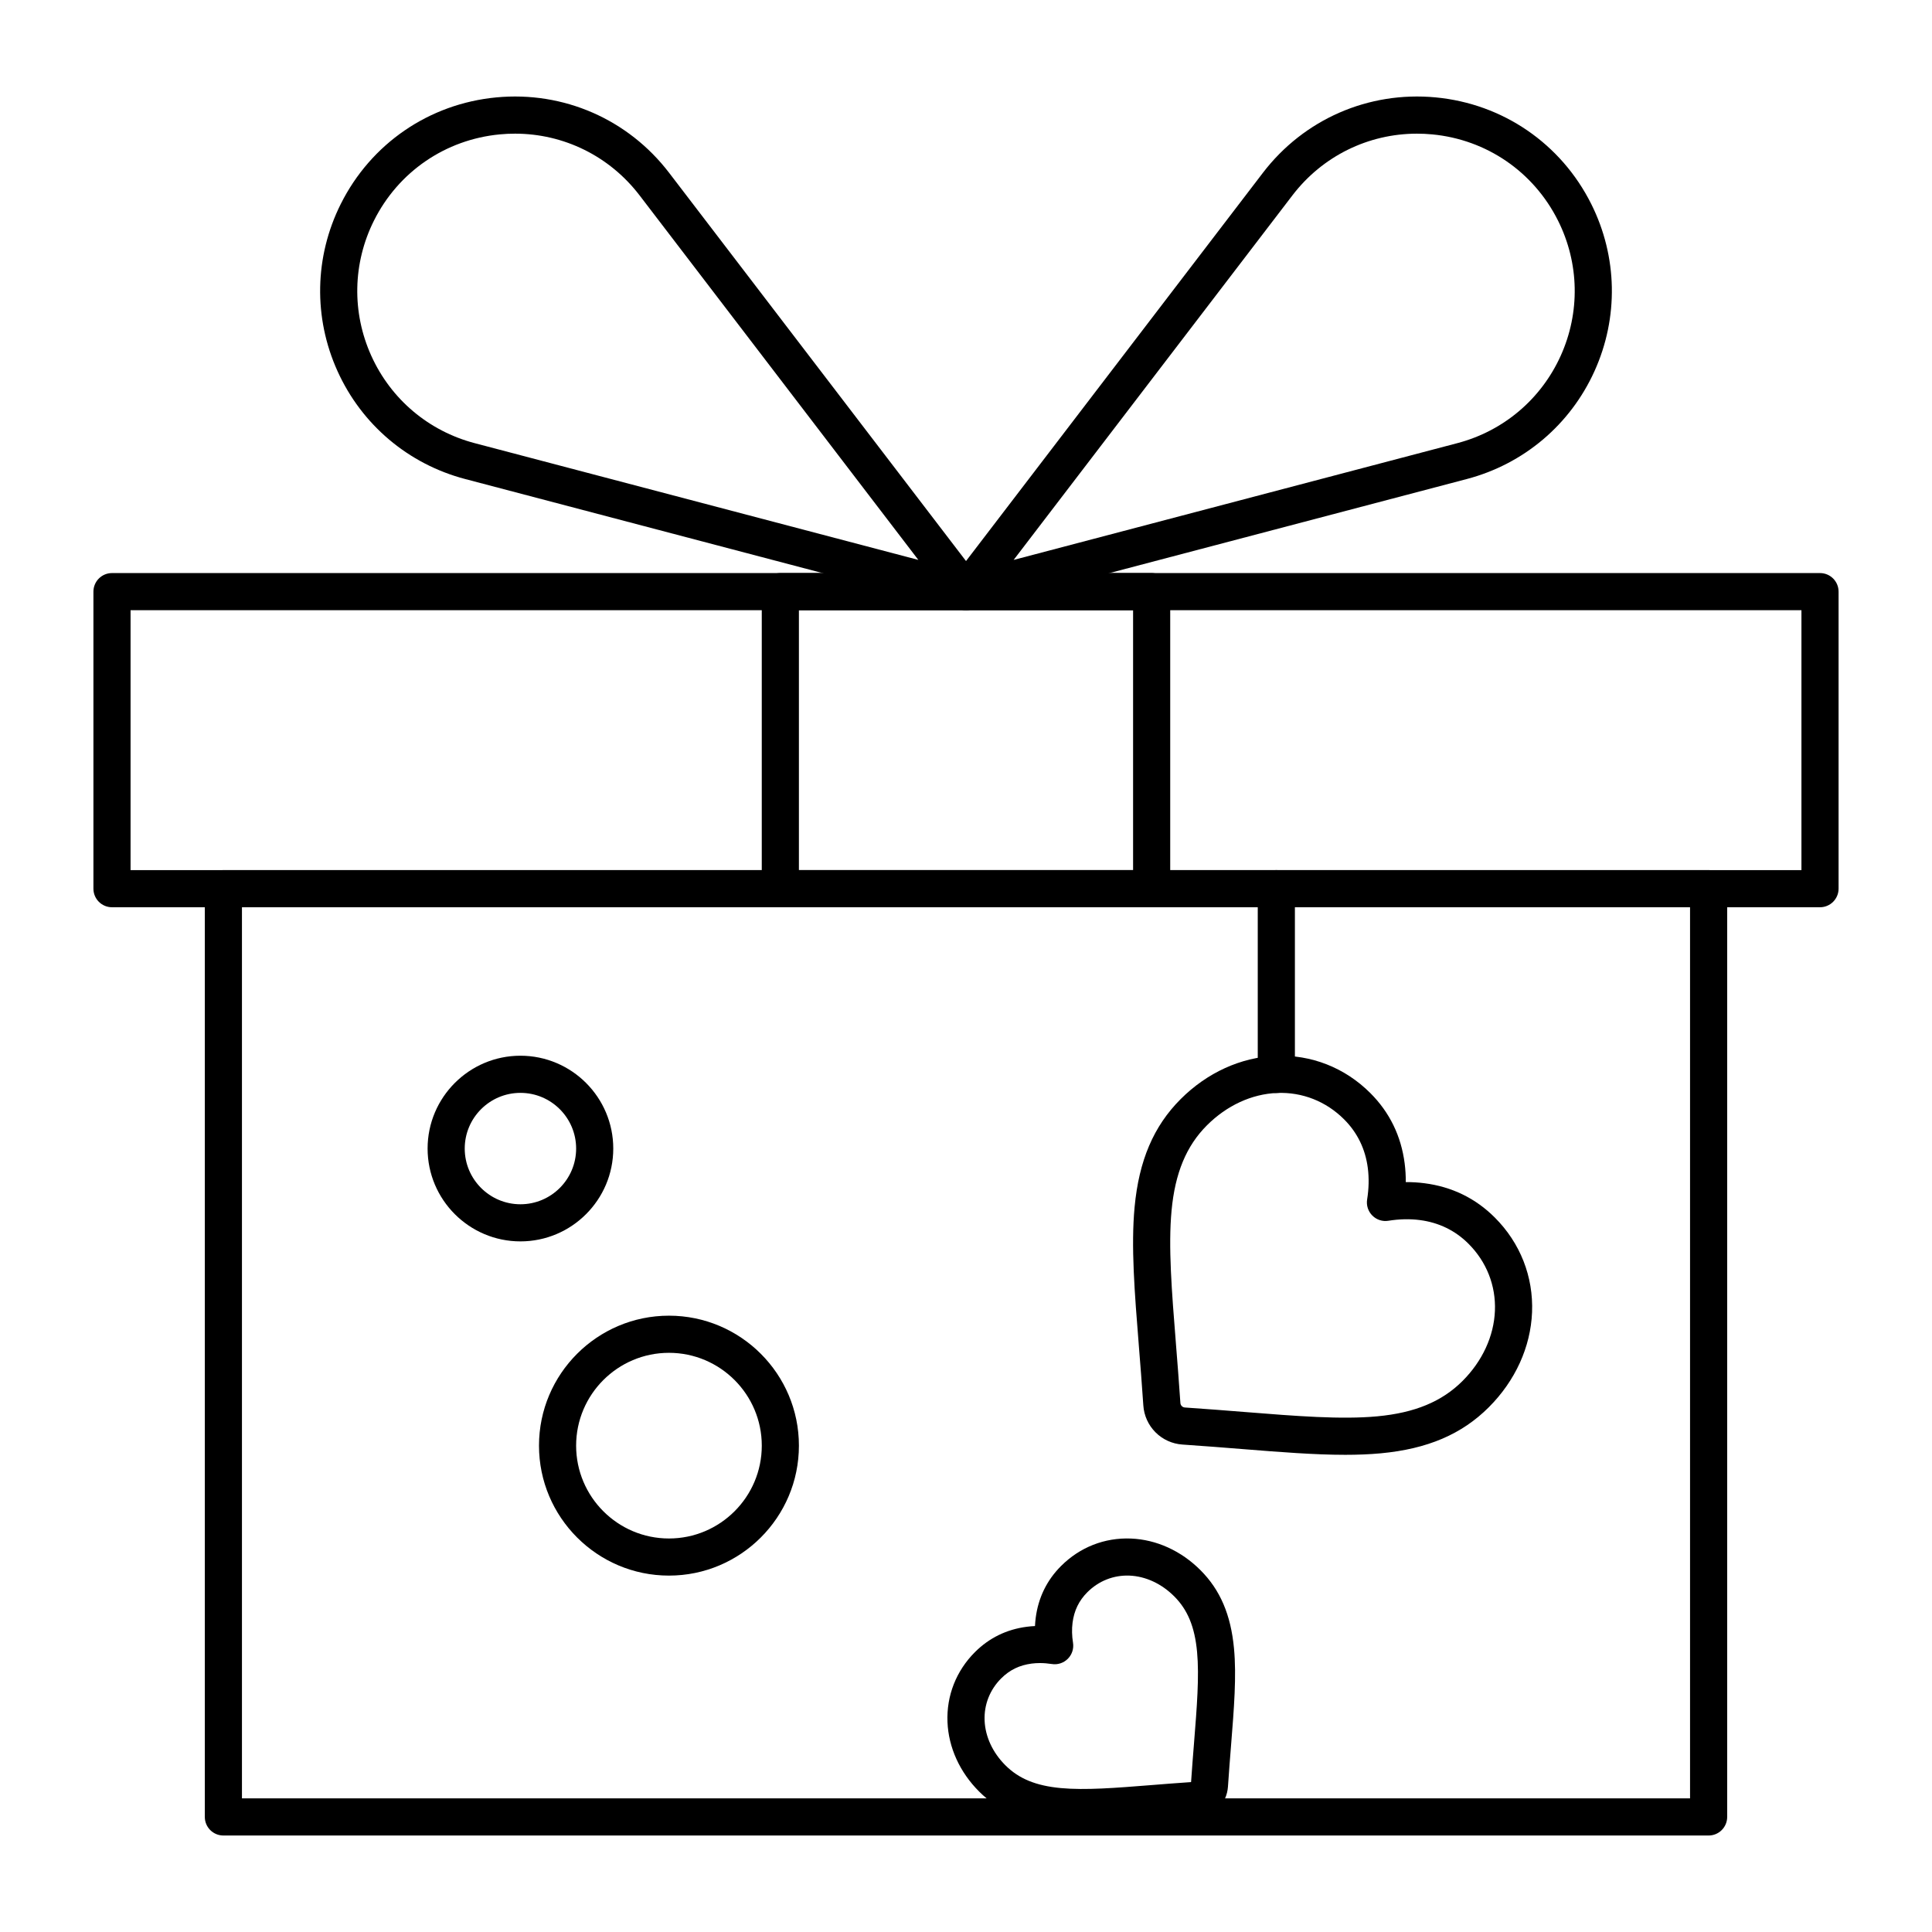
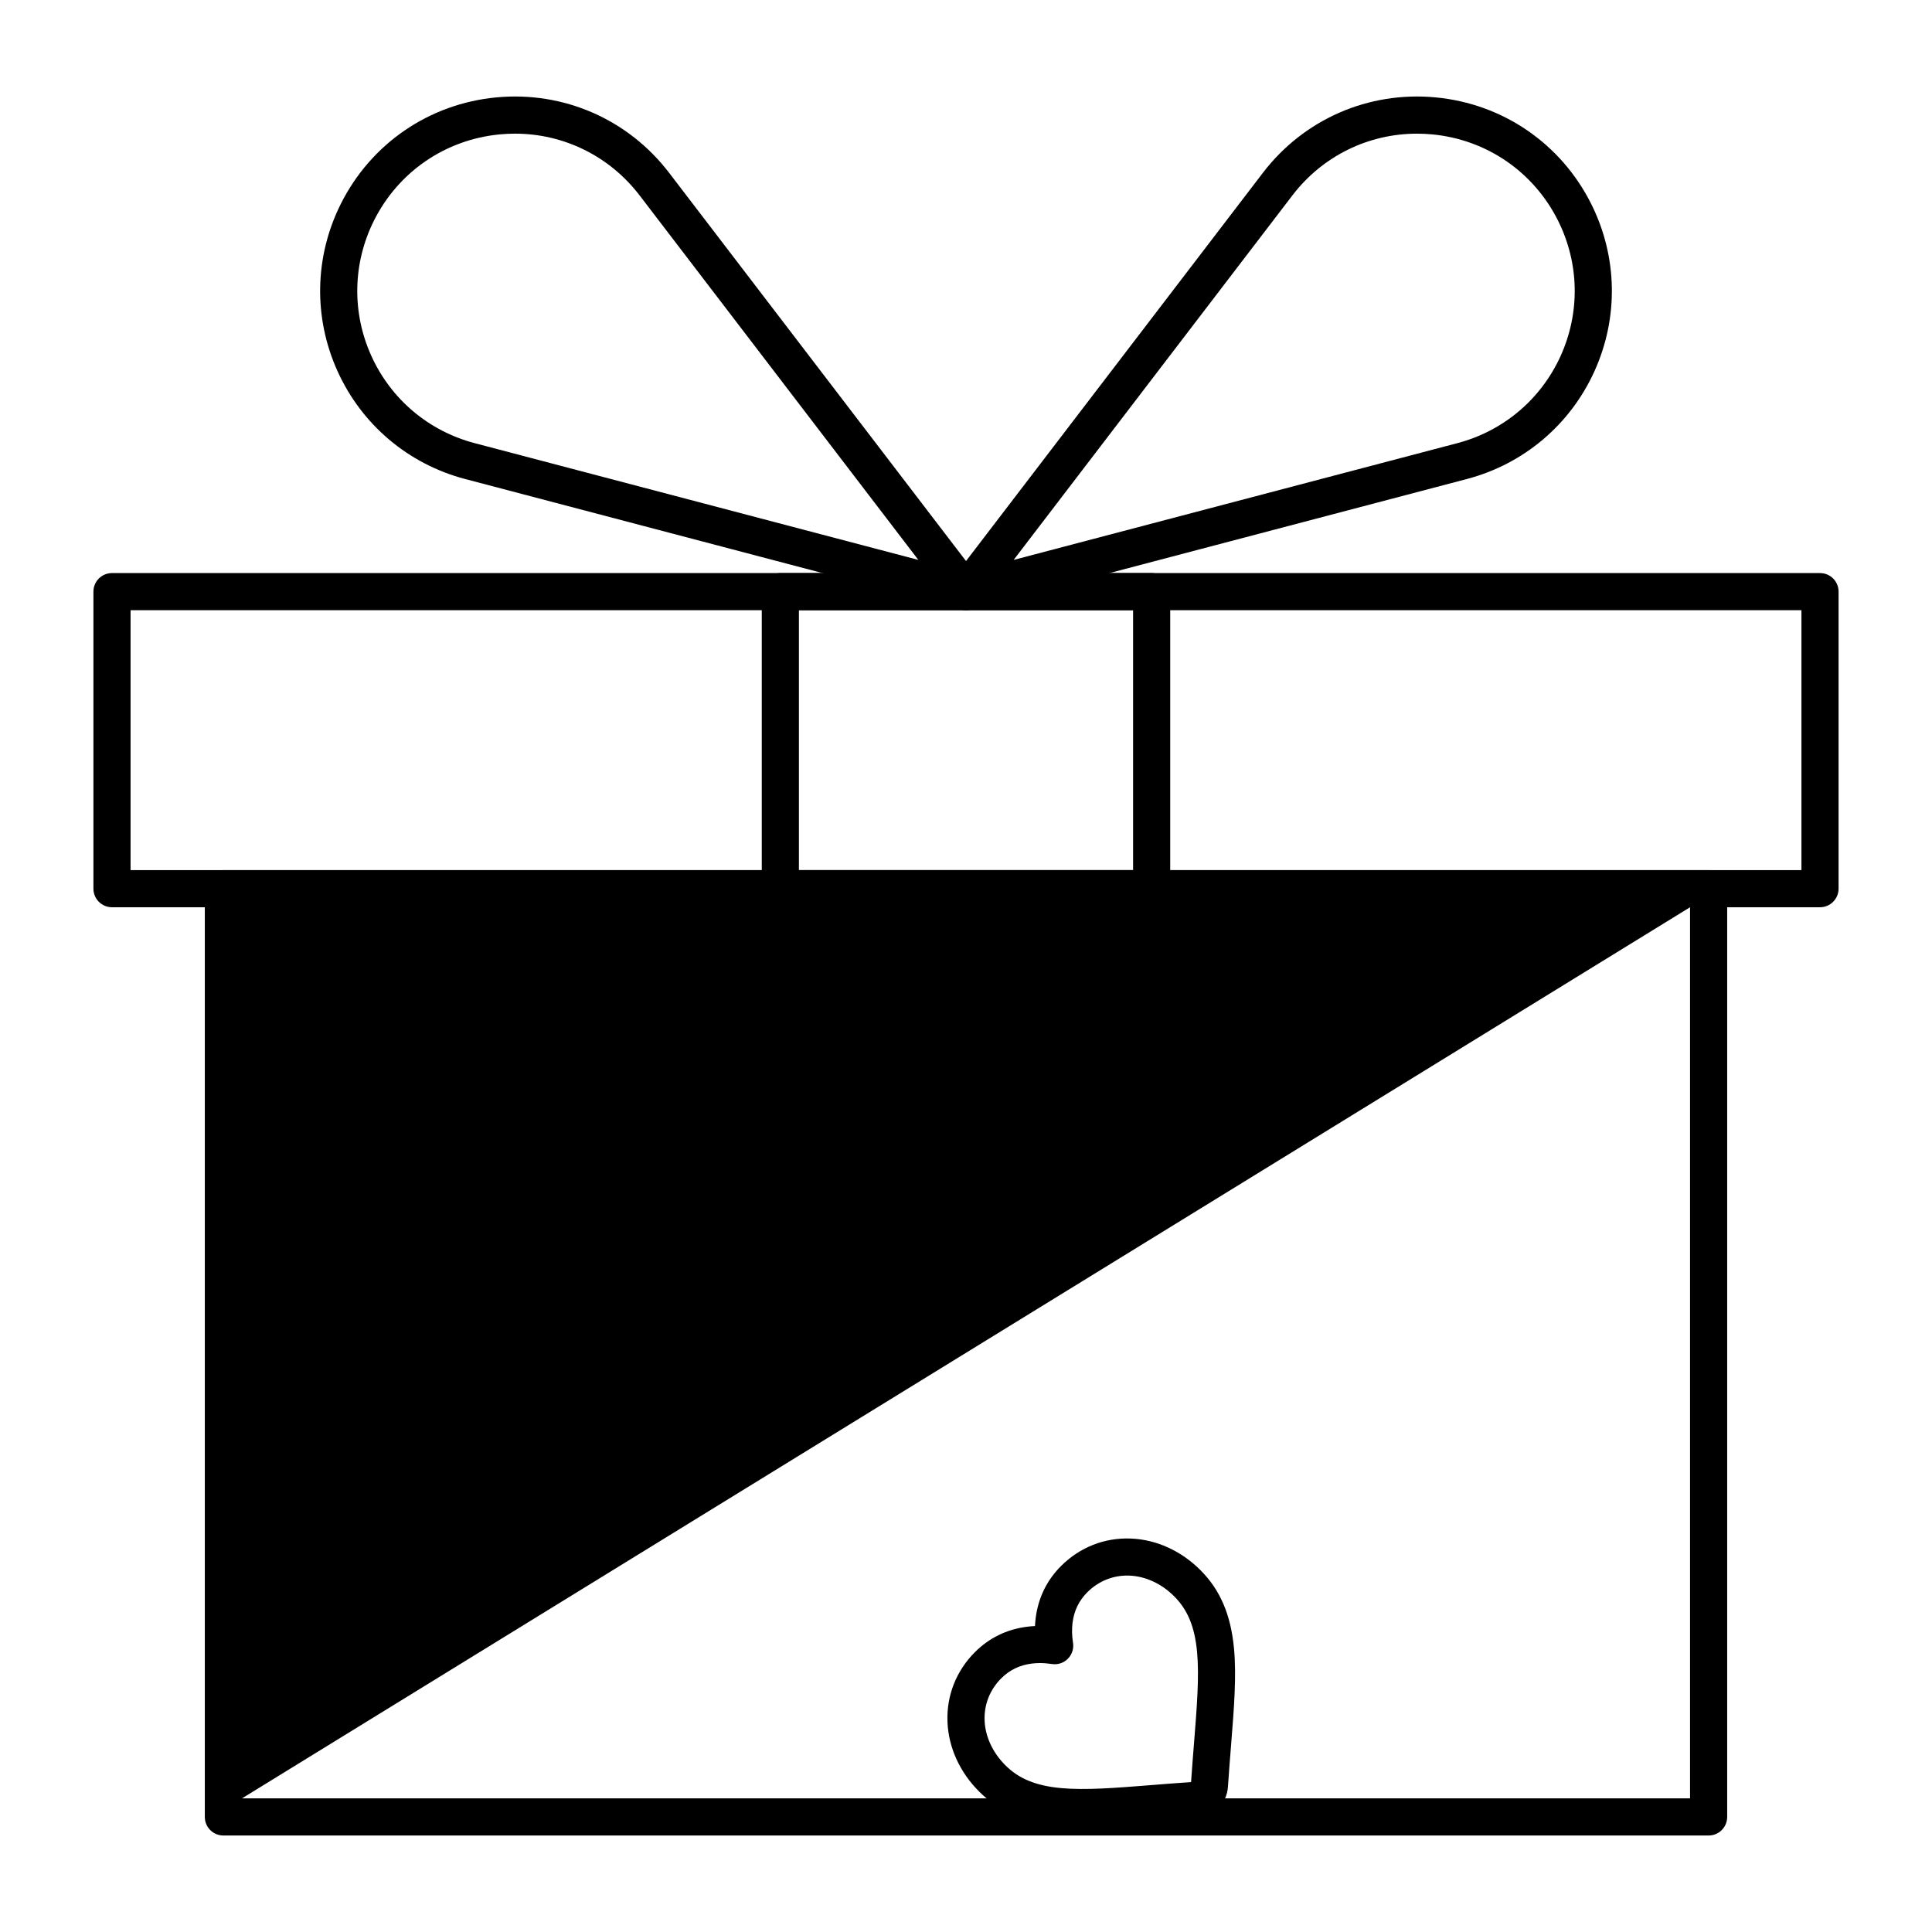
<svg xmlns="http://www.w3.org/2000/svg" fill="#000000" width="800px" height="800px" version="1.1" viewBox="144 144 512 512">
  <g>
-     <path d="m500.47 529.54c-8.16 0-17.258-0.727-27.336-1.531-4.504-0.359-10.086-0.805-15.785-1.188-2.684-0.18-5.215-1.328-7.121-3.234s-3.055-4.438-3.234-7.125c-0.375-5.637-0.805-11-1.184-15.734-0.004-0.031-0.008-0.09-0.008-0.121-1.125-14.066-2.102-26.301-1.125-36.707 1.156-12.359 5.039-21.457 12.211-28.629 7.012-7.012 15.945-11.082 25.152-11.457 9.453-0.383 18.371 3.125 25.125 9.875 5.102 5.102 8.156 11.375 9.086 18.645 0.207 1.617 0.305 3.269 0.293 4.941 1.68-0.02 3.328 0.086 4.945 0.293 7.269 0.93 13.543 3.984 18.645 9.086 6.75 6.75 10.258 15.676 9.875 25.125-0.375 9.203-4.441 18.137-11.457 25.152-7.172 7.172-16.27 11.051-28.629 12.211-3.004 0.277-6.148 0.398-9.453 0.398zm-43.285-12.91c0.219 0.219 0.512 0.352 0.82 0.371 5.766 0.387 11.383 0.836 15.895 1.195 13.719 1.094 25.551 2.035 35.102 1.145 9.949-0.93 17.125-3.91 22.586-9.371 5.262-5.262 8.309-11.863 8.582-18.594 0.27-6.672-2.215-12.98-7-17.766-3.523-3.523-7.875-5.637-12.934-6.285-2.637-0.34-5.426-0.273-8.297 0.188-1.562 0.258-3.144-0.262-4.258-1.379-1.117-1.117-1.629-2.699-1.379-4.258 0.461-2.867 0.523-5.66 0.188-8.297-0.645-5.059-2.762-9.41-6.285-12.934-4.785-4.785-11.094-7.269-17.766-7-6.731 0.273-13.332 3.32-18.594 8.582-5.461 5.461-8.441 12.641-9.371 22.586-0.895 9.559 0.051 21.398 1.145 35.105 0.004 0.031 0.008 0.09 0.008 0.121 0.371 4.668 0.805 10.066 1.188 15.766 0.02 0.312 0.148 0.605 0.371 0.824z" />
    <path d="m430.89 627.94c-2.328 0-4.555-0.082-6.676-0.281-8.926-0.836-15.52-3.66-20.746-8.891-5.125-5.125-8.098-11.668-8.375-18.418-0.281-6.969 2.301-13.551 7.277-18.523 3.773-3.773 8.414-6.035 13.785-6.723 0.703-0.09 1.41-0.152 2.129-0.184 0.035-0.719 0.094-1.426 0.184-2.129 0.688-5.371 2.945-10.012 6.723-13.785 4.977-4.977 11.543-7.559 18.523-7.277 6.754 0.273 13.293 3.25 18.418 8.375 5.231 5.227 8.055 11.82 8.891 20.746 0.688 7.32 0.008 15.84-0.781 25.699 0 0.02-0.004 0.039-0.004 0.059-0.246 3.094-0.555 6.945-0.816 10.875-0.148 2.227-1.098 4.32-2.676 5.898s-3.676 2.531-5.902 2.68c-4.012 0.27-7.828 0.574-10.891 0.82-7.023 0.555-13.355 1.059-19.062 1.059zm-11.312-43.211c-0.738 0-1.465 0.047-2.172 0.137-3.207 0.41-5.848 1.691-8.074 3.918-3.012 3.008-4.574 6.977-4.402 11.168 0.176 4.273 2.129 8.488 5.5 11.859 3.566 3.566 8.102 5.434 14.703 6.047 6.477 0.605 14.602-0.043 24.012-0.793 2.977-0.238 6.625-0.531 10.5-0.793 0.258-3.785 0.551-7.441 0.789-10.414 0-0.02 0.004-0.039 0.004-0.059 0.75-9.418 1.402-17.555 0.797-24.039-0.617-6.606-2.484-11.141-6.051-14.707-3.371-3.371-7.586-5.324-11.859-5.5-4.188-0.168-8.156 1.395-11.168 4.406-2.227 2.227-3.508 4.867-3.918 8.074-0.215 1.684-0.176 3.469 0.121 5.309 0.25 1.559-0.262 3.144-1.379 4.258-1.117 1.117-2.695 1.637-4.258 1.379-1.074-0.164-2.125-0.25-3.144-0.25z" />
    <path d="m626.32 384.43h-452.64c-2.719 0-4.922-2.203-4.922-4.922v-78.719c0-2.719 2.203-4.922 4.922-4.922h452.64c2.719 0 4.922 2.203 4.922 4.922v78.719c-0.004 2.719-2.207 4.922-4.922 4.922zm-447.72-9.84h442.8v-68.879h-442.8z" />
    <path d="m449.2 384.43h-98.402c-2.719 0-4.922-2.203-4.922-4.922v-78.719c0-2.719 2.203-4.922 4.922-4.922h98.398c2.719 0 4.922 2.203 4.922 4.922v78.719c0 2.719-2.203 4.922-4.918 4.922zm-93.48-9.84h88.559v-68.879h-88.559z" />
-     <path d="m596.8 630.43h-393.6c-2.719 0-4.922-2.203-4.922-4.922v-246c0-2.719 2.203-4.922 4.922-4.922h393.6c2.719 0 4.922 2.203 4.922 4.922v246c-0.004 2.719-2.207 4.922-4.922 4.922zm-388.68-9.84h383.76v-236.16h-383.76z" />
+     <path d="m596.8 630.43h-393.6c-2.719 0-4.922-2.203-4.922-4.922v-246c0-2.719 2.203-4.922 4.922-4.922h393.6c2.719 0 4.922 2.203 4.922 4.922v246c-0.004 2.719-2.207 4.922-4.922 4.922zm-388.68-9.84h383.76v-236.16z" />
    <path d="m400 305.71c-1.617 0-3.168-0.801-4.094-2.191-1.168-1.75-1.09-4.047 0.188-5.719l82.578-107.99c10.867-14.211 27.996-21.688 45.801-20 17.812 1.691 33.223 12.254 41.227 28.254 6.973 13.945 7.285 30.086 0.859 44.289-6.426 14.203-18.758 24.625-33.836 28.594l-131.47 34.598c-0.418 0.113-0.84 0.168-1.254 0.168zm119.53-126.29c-12.938 0-25.066 5.945-33.039 16.371l-73.863 96.59 117.59-30.945c12.199-3.211 22.176-11.641 27.375-23.133s4.945-24.551-0.695-35.832c-6.473-12.949-18.941-21.492-33.352-22.859-1.348-0.129-2.688-0.191-4.019-0.191z" />
    <path d="m400 305.71c-0.418 0-0.836-0.055-1.25-0.164l-131.47-34.598c-15.074-3.965-27.41-14.387-33.836-28.594-6.426-14.203-6.113-30.348 0.859-44.289 8-16.004 23.414-26.566 41.227-28.254 17.809-1.691 34.934 5.785 45.805 20l82.582 107.99c1.277 1.668 1.352 3.965 0.188 5.719-0.938 1.387-2.488 2.188-4.106 2.188zm-119.53-126.29c-1.332 0-2.672 0.062-4.019 0.191-14.41 1.367-26.879 9.914-33.352 22.859-5.641 11.281-5.894 24.34-0.695 35.832 5.199 11.492 15.176 19.922 27.375 23.133l117.59 30.945-73.863-96.59c-7.969-10.426-20.102-16.371-33.039-16.371z" />
-     <path d="m482.24 433.65c-2.719 0-4.922-2.203-4.922-4.922v-49.223c0-2.719 2.203-4.922 4.922-4.922s4.922 2.203 4.922 4.922v49.223c0 2.719-2.203 4.922-4.922 4.922z" />
    <path d="m281.92 472.98c-13.566 0-24.602-11.035-24.602-24.602 0-13.566 11.035-24.602 24.602-24.602 13.566 0 24.602 11.035 24.602 24.602 0 13.566-11.035 24.602-24.602 24.602zm0-39.359c-8.141 0-14.762 6.621-14.762 14.762s6.621 14.762 14.762 14.762 14.762-6.621 14.762-14.762-6.621-14.762-14.762-14.762z" />
-     <path d="m321.28 561.55c-18.992 0-34.441-15.449-34.441-34.441 0-18.992 15.449-34.441 34.441-34.441 18.992 0 34.441 15.449 34.441 34.441 0 18.992-15.449 34.441-34.441 34.441zm0-59.039c-13.566 0-24.602 11.035-24.602 24.602s11.035 24.602 24.602 24.602 24.602-11.035 24.602-24.602-11.035-24.602-24.602-24.602z" />
  </g>
</svg>